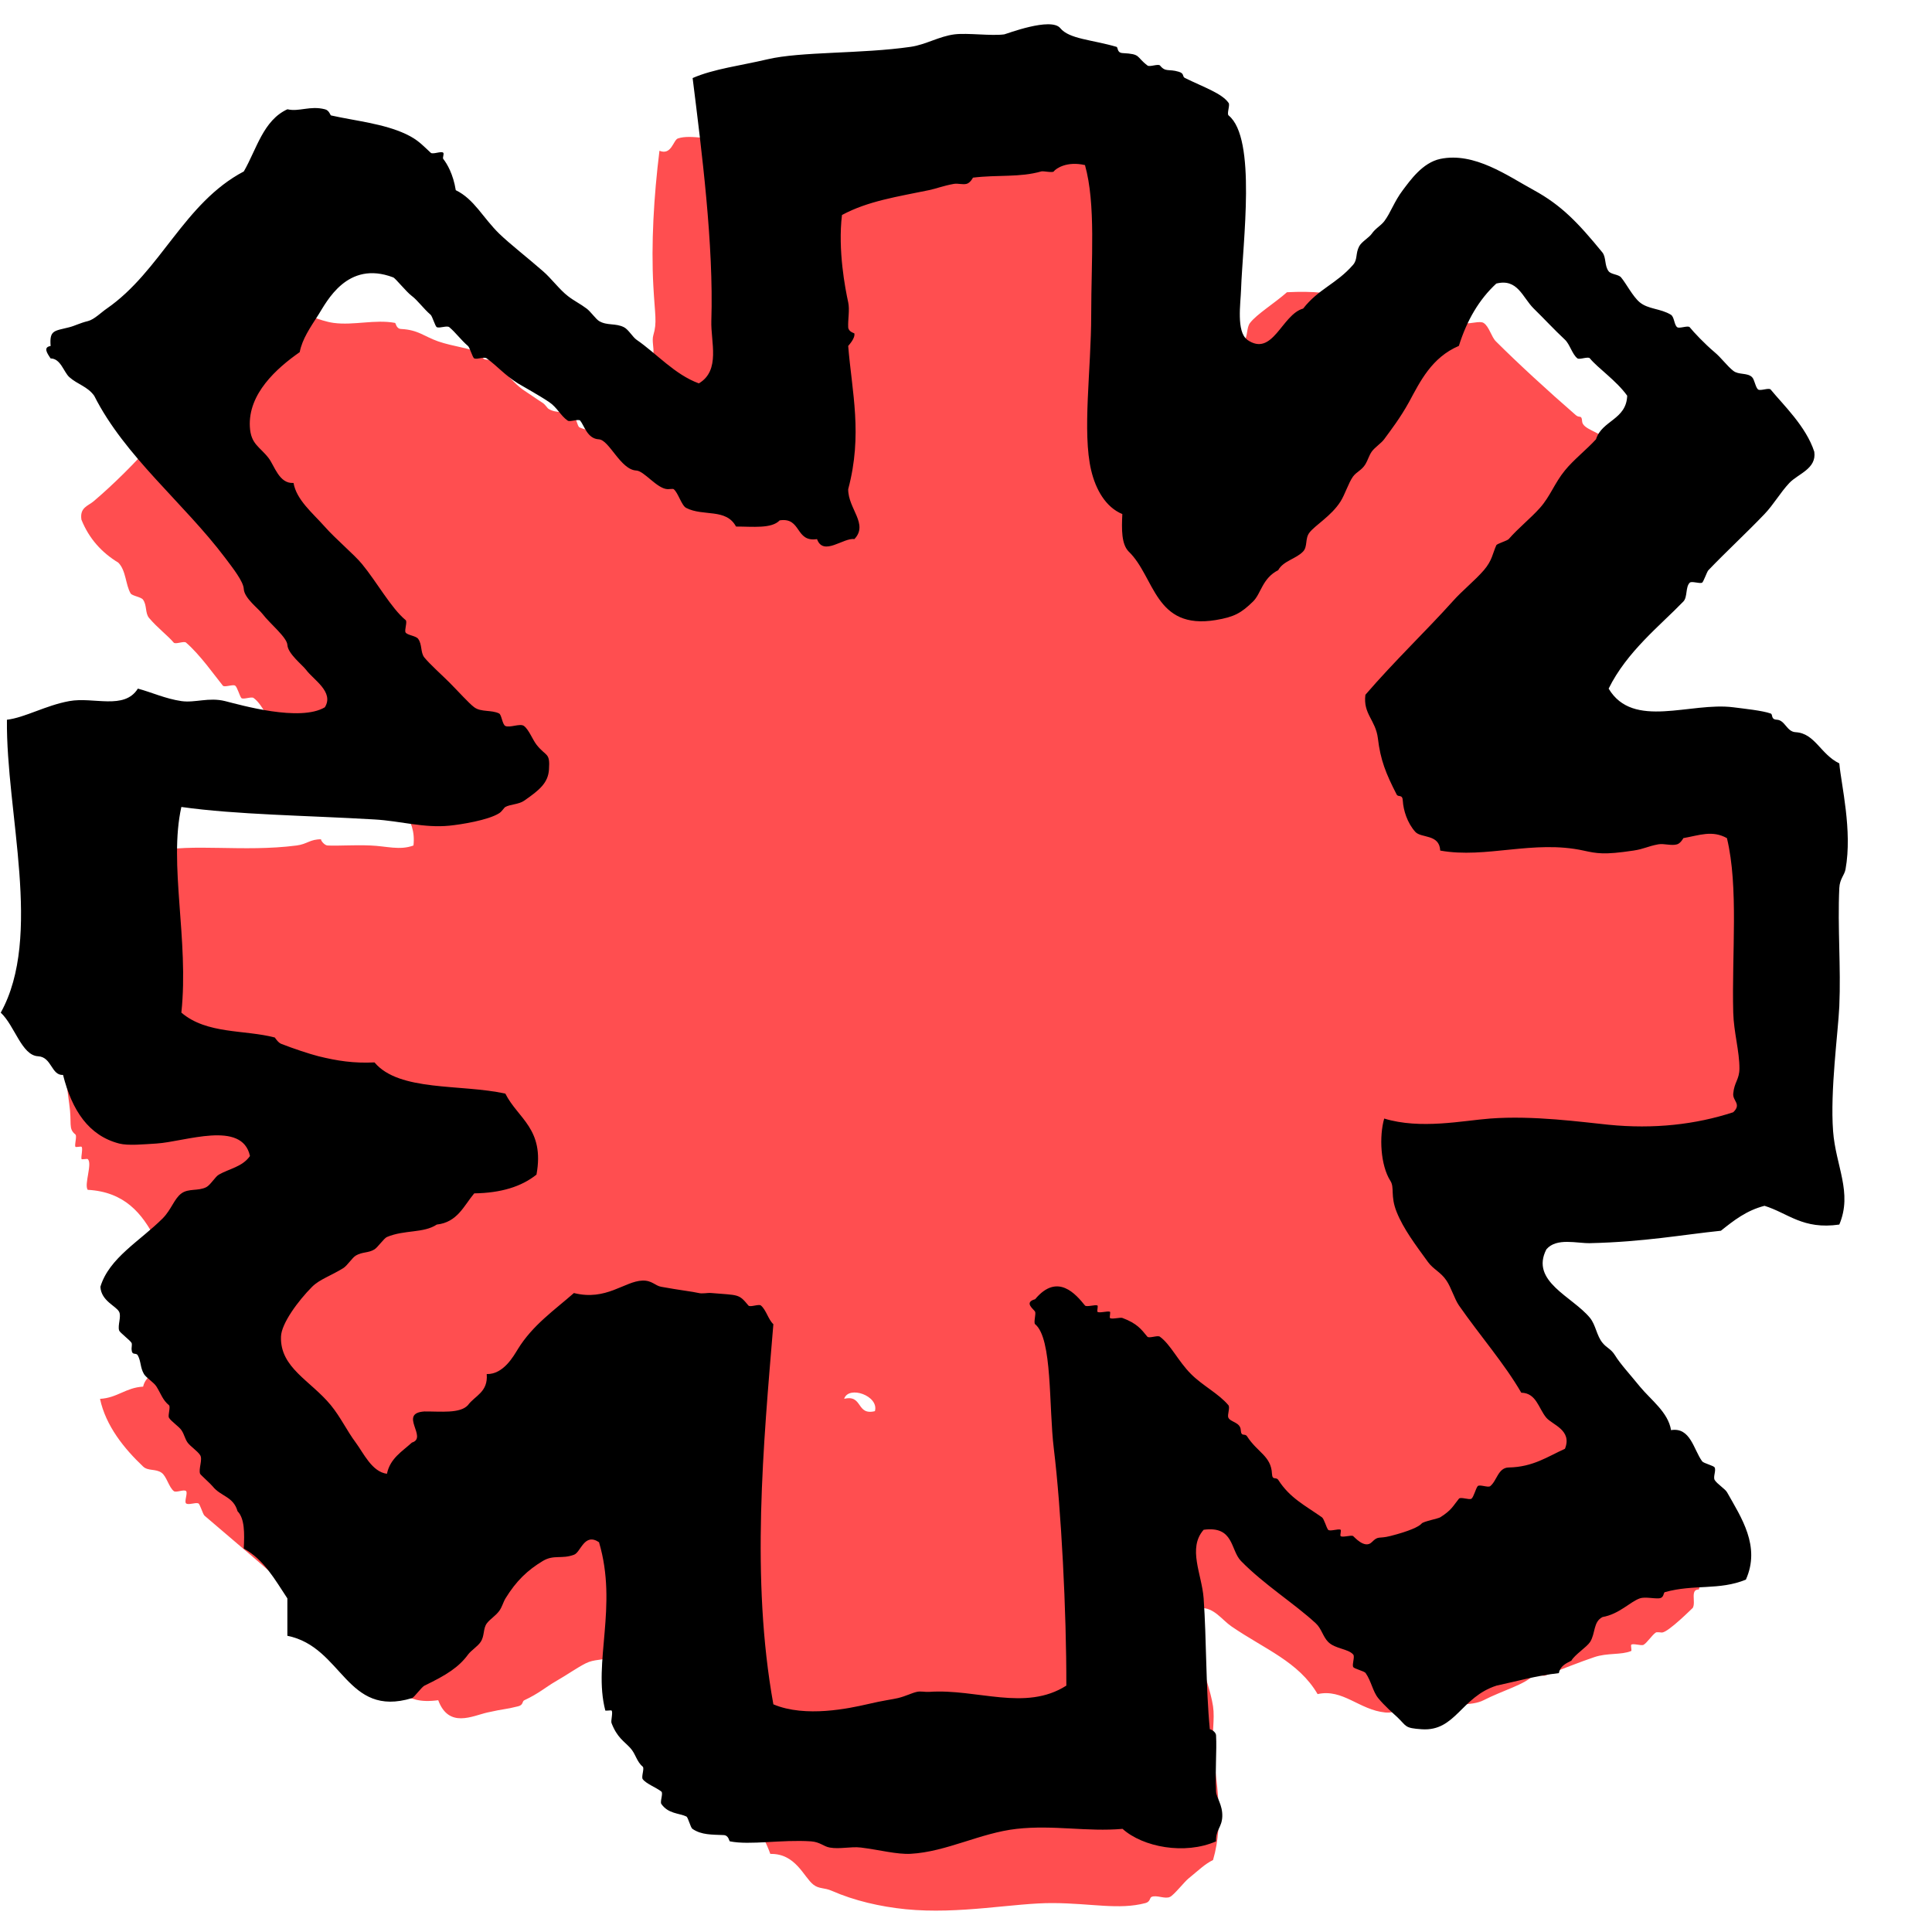
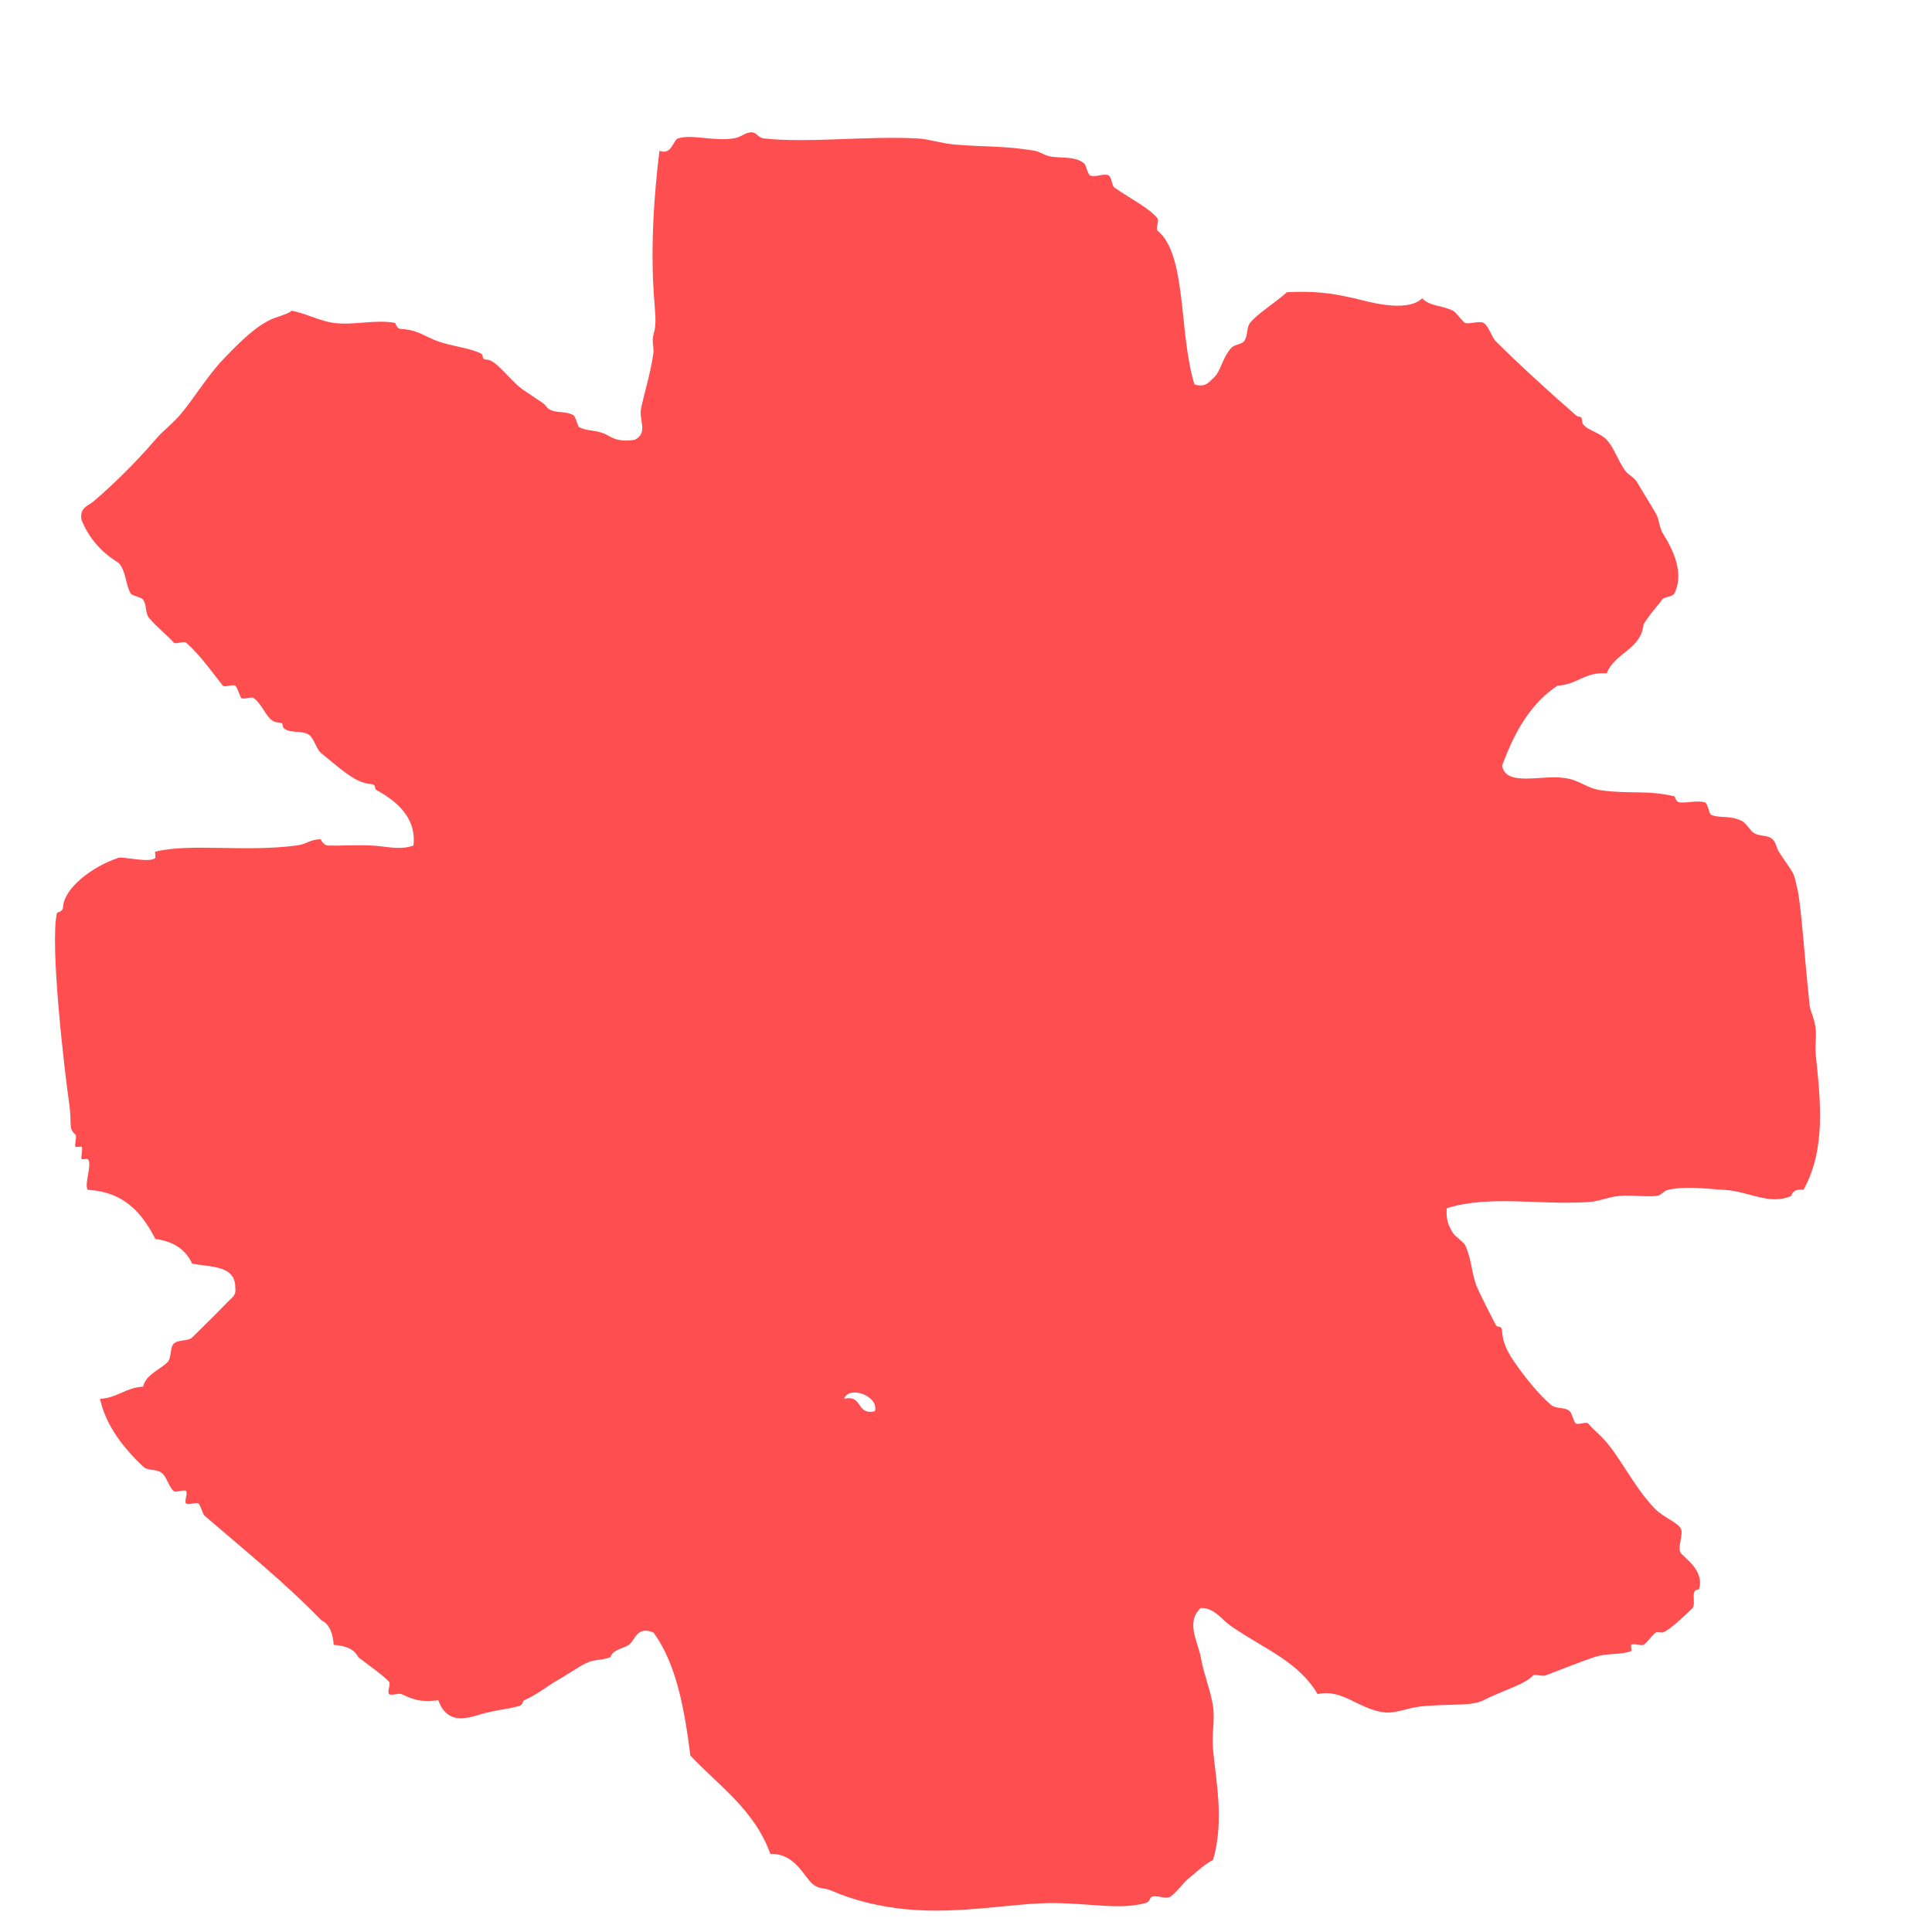
<svg xmlns="http://www.w3.org/2000/svg" width="1080" zoomAndPan="magnify" viewBox="0 0 810 810" height="1080" preserveAspectRatio="xMidYMid meet" version="1.0">
  <path fill="#ff4e50" d="M 500.867 161.191 C 505.535 162.613 506.879 160.055 508.605 158.598 C 511.941 155.859 512.242 150.137 516.34 145.723 C 517.48 144.504 520.438 144.395 521.5 143.145 C 523.223 141.09 522.527 137.434 524.062 135.41 C 526.941 131.676 534.203 127.25 539.566 122.52 C 550.938 121.965 557.711 122.789 567.898 125.082 C 572.152 126.062 589.633 131.504 596.23 125.082 C 599.793 128.547 603.586 127.691 609.141 130.254 C 610.375 130.809 613.379 135.125 614.297 135.41 C 616.242 135.996 620.371 134.336 622.035 135.41 C 624.359 136.914 625.215 141.199 627.191 143.145 C 636.258 152.191 648.707 163.66 660.715 174.082 C 662.25 175.41 663.133 173.719 663.309 176.645 C 663.496 179.934 670.473 180.996 673.637 184.395 C 676.785 187.828 678.242 192.938 681.344 197.285 C 682.848 199.375 684.934 199.738 686.5 202.41 C 688.824 206.43 691.215 210.066 694.234 215.332 C 695.645 217.723 695.391 219.938 696.832 223.035 C 697.637 224.84 707.461 237.871 701.988 248.816 C 701.262 250.273 697.668 250.176 696.832 251.41 C 694.504 254.703 692.355 256.488 689.094 261.707 C 687.906 272.574 676.914 273.586 673.637 282.301 C 664.336 281.621 661.203 287.094 652.977 287.473 C 641.602 294.988 634.832 307.133 629.785 320.973 C 631.113 329.973 646.617 324.77 655.555 326.145 C 661.867 326.746 664.938 330.402 671.027 331.301 C 682.672 332.996 690.789 331.145 701.957 333.863 C 702.527 333.992 702.258 336.348 704.551 336.441 C 707.461 336.633 712.098 335.477 714.848 336.441 C 716.082 336.902 716.465 341.188 717.414 341.617 C 720.973 343.18 725.117 341.664 730.305 344.195 C 732.031 345.016 734.023 348.574 735.48 349.352 C 738.309 350.852 741.078 349.902 743.215 351.93 C 744.703 353.336 744.637 355.281 745.809 357.086 C 747.582 359.93 749.102 361.926 750.965 364.805 C 752.582 367.332 752.613 368.867 753.531 372.57 C 755.094 378.723 756.676 402.984 758.703 421.523 C 758.941 424.117 760.965 427.25 761.266 431.82 C 761.504 435.234 760.949 438.762 761.266 442.133 C 763.148 460.875 765.742 481.594 756.109 498.836 C 753.086 498.426 751.52 499.422 750.949 501.43 C 741.617 505.496 733.184 499.344 722.586 498.836 C 715.926 498.52 707.43 497.098 699.363 498.836 C 697.211 499.324 696.863 501.191 694.203 501.43 C 689.457 501.855 684.207 500.922 678.75 501.43 C 674.191 501.824 670.395 503.723 665.855 503.977 C 644.957 505.305 624.676 500.938 606.562 506.555 C 606.137 511.535 607.402 513.926 609.125 516.898 C 609.965 518.34 613.68 520.758 614.281 522.023 C 617.227 528.414 616.875 534.375 619.457 540.086 C 621.875 545.465 624.121 549.543 627.16 555.57 C 627.84 556.883 629.582 555.254 629.754 558.117 C 629.992 562.703 631.777 566.438 634.91 571.008 C 638.977 576.941 644.941 584.516 650.367 589.07 C 652.52 590.828 656.156 589.801 658.102 591.648 C 659.211 592.66 659.59 595.984 660.699 596.789 C 661.648 597.469 665.176 595.969 665.871 596.789 C 667.707 599.066 669.004 599.984 671.027 601.961 C 678.906 609.648 684.727 623.395 694.219 632.914 C 697.32 635.984 703.109 638.277 704.551 640.617 C 706.086 643.148 703.207 648.258 704.551 650.93 C 705.324 652.543 715.008 658.27 712.254 666.398 C 708.457 666.336 711.117 671.715 709.691 674.137 C 709.738 674.008 699.551 684.305 696.801 684.449 C 696.293 684.449 694.617 684.148 694.203 684.449 C 692.637 685.477 690.488 688.828 689.047 689.605 C 688.098 690.125 684.539 688.828 683.891 689.605 C 683.652 689.887 684.191 692.055 683.891 692.184 C 679.684 693.938 673.973 692.879 668.418 694.762 C 662.531 696.738 655.066 699.742 647.789 702.496 C 646.902 702.859 643.199 701.797 642.633 702.496 C 639.754 706.055 629.547 708.918 622.004 712.824 C 616.957 715.402 609 714.23 596.199 715.371 C 590.617 715.875 585.141 718.422 580.742 717.965 C 569.906 716.902 562.945 707.871 552.41 710.262 C 544.453 696.656 530.199 691.422 516.309 681.887 C 512.258 679.102 509 673.945 503.418 674.168 C 496.945 680.02 502.34 688.559 503.418 694.777 C 504.602 701.625 507.625 708.98 508.574 715.387 C 509.379 720.859 508.004 726.98 508.574 733.449 C 509.648 745.977 513.445 763.168 508.574 779.824 C 505.141 781.484 502.609 784.047 498.273 787.574 C 496.52 788.996 492.23 794.469 490.539 795.277 C 488.434 796.32 484.953 794.359 482.805 795.277 C 481.934 795.672 482.344 797.301 480.238 797.871 C 469.133 800.812 457.648 797.965 441.543 797.871 C 425.344 797.746 402.391 802.711 379.656 800.449 C 369.059 799.375 358.188 796.891 348.73 792.73 C 345.551 791.324 343.445 792.035 341.023 790.152 C 336.957 787.004 333.637 777.023 322.957 777.262 C 316.41 758.898 301.523 748.871 289.438 736.012 C 286.938 716.16 283.426 697.324 273.98 684.449 C 266.781 681.488 266.371 687.77 263.633 689.605 C 261.18 691.266 256.863 691.566 255.945 694.762 C 252.195 696.262 249.285 695.52 245.598 697.34 C 241.723 699.301 238.289 701.863 232.707 705.074 C 228.766 707.367 225.887 710.008 219.844 712.824 C 218.816 713.25 219.527 714.816 217.25 715.371 C 211.477 716.824 212.078 716.238 204.355 717.965 C 198.105 719.371 188.172 724.766 183.727 712.824 C 175.645 713.883 172.668 712.176 168.254 710.246 C 167.211 709.754 163.891 711.02 163.098 710.246 C 162.227 709.359 163.938 706.023 163.098 705.074 C 160.758 702.414 155.031 698.586 150.203 694.762 C 148.512 691.297 144.699 689.953 139.906 689.605 C 139.527 684.812 138.215 680.984 134.75 679.293 C 119.465 663.57 102.414 649.824 85.754 635.461 C 85.012 634.828 83.871 630.621 83.176 630.305 C 81.957 629.785 79.031 631.129 78.02 630.305 C 77.148 629.625 78.793 625.957 78.02 625.148 C 77.133 624.281 73.84 625.941 72.859 625.148 C 70.742 623.441 69.855 618.918 67.703 617.43 C 65.234 615.723 62.039 616.797 60 614.852 C 52.105 607.387 44.336 597.816 41.934 586.477 C 49.242 586.066 52.66 581.766 60 581.352 C 61.137 576.211 67.133 574.312 70.297 571.008 C 71.945 569.301 71.184 564.965 72.875 563.289 C 74.586 561.582 78.871 562.402 80.598 560.711 C 85.613 555.793 90.391 551.078 96.07 545.227 C 97.305 543.945 99.074 543.059 98.648 540.086 C 98.852 530.438 88.523 531.293 80.598 529.789 C 77.859 523.938 72.781 520.426 65.141 519.445 C 59.57 508.707 52.246 499.691 36.762 498.836 C 35.18 496.512 38.879 487.684 36.762 485.945 C 36.539 485.754 34.277 486.184 34.18 485.945 C 33.879 485.059 34.863 481.344 34.18 480.789 C 33.879 480.551 31.762 481.105 31.602 480.789 C 31.176 479.84 32.363 476.234 31.602 475.633 C 28.484 473.07 30.258 471.219 29.023 462.742 C 27.219 450.387 20.797 396.121 23.867 382.836 C 23.977 382.312 26.32 382.504 26.43 380.258 C 26.84 372.57 38.215 363.441 49.637 359.648 C 51.551 359 63.148 362.004 65.109 359.648 C 65.266 359.426 64.887 357.086 65.109 357.055 C 80.074 353.414 102.129 357.367 124.387 354.473 C 128.863 353.891 129.938 351.816 134.719 351.879 C 134.117 351.879 135.855 354.379 137.281 354.473 C 141.867 354.711 148.004 354.176 155.312 354.473 C 162.086 354.727 167.559 356.625 173.348 354.473 C 174.645 343.008 166.609 336.078 157.895 331.27 C 156.547 330.527 158.211 328.852 155.297 328.691 C 148.688 328.328 141.25 320.988 134.699 315.801 C 132.598 314.141 131.648 309.461 129.527 308.051 C 126.555 306.09 122.141 307.594 119.23 305.504 C 117.773 304.414 119.641 303.07 116.633 302.91 C 111.777 302.641 110.844 296 106.32 292.629 C 105.402 291.934 101.875 293.453 101.164 292.629 C 100.465 291.762 99.453 288.012 98.586 287.457 C 97.637 286.824 94.09 288.297 93.426 287.457 C 90.168 283.457 83.871 274.457 77.973 269.395 C 77.086 268.652 73.527 270.281 72.812 269.395 C 70.613 266.723 66.012 263.242 62.5 259.082 C 60.773 257.027 61.676 253.723 59.938 251.379 C 59.098 250.258 55.379 249.828 54.762 248.785 C 52.613 245.164 52.879 239.199 49.605 235.895 C 42.645 231.672 37.328 225.82 34.133 217.863 C 33.375 212.707 36.918 212.168 39.293 210.129 C 46.98 203.598 56.707 194.172 65.094 184.363 C 68.414 180.441 71.691 178.305 75.391 174.051 C 80.992 167.582 86.719 157.887 93.426 150.816 C 100.402 143.523 108.598 135.078 116.633 132.801 C 117.316 132.578 123.438 130.477 121.793 130.223 C 127.406 131.012 133.848 134.555 139.859 135.379 C 148.273 136.516 157.277 133.812 165.629 135.379 C 165.961 135.441 166.086 137.863 168.191 137.926 C 175.422 138.32 177.637 140.977 183.664 143.113 C 189.945 145.297 197.57 145.992 201.73 148.27 C 203.074 149.012 201.383 150.672 204.293 150.816 C 208.312 151.055 214.543 160.402 219.766 163.723 C 222.566 165.527 224.59 167.043 227.469 168.879 C 228.734 169.703 229.336 171.031 230.062 171.473 C 233.324 173.434 236.914 172.152 240.363 174.051 C 241.469 174.637 242.039 178.766 242.957 179.191 C 246.738 180.867 249.316 180.203 253.289 181.77 C 255.77 182.781 258.352 185.691 266.18 184.363 C 271.812 181.375 267.855 176.375 268.742 171.473 C 269.691 166.27 272.57 157.426 273.918 148.254 C 274.234 145.863 273.219 142.812 273.918 140.52 C 275.531 135.094 274.598 132.406 273.918 119.91 C 272.953 102.258 274.105 82.375 276.48 63.207 C 281.543 65.277 282.27 58.684 284.215 58.051 C 289.879 56.121 298.832 59.281 307.406 58.051 C 311.156 57.48 312.152 55.52 315.145 55.457 C 317.027 55.406 317.941 57.781 320.301 58.051 C 338.906 60.074 363.016 56.91 384.766 58.051 C 389.371 58.27 394.688 60.137 400.238 60.598 C 412.641 61.672 420.758 61.023 433.73 63.191 C 436.133 63.57 437.828 65.371 441.465 65.77 C 446.133 66.273 450.816 65.672 454.359 68.348 C 455.434 69.137 455.957 72.934 456.953 73.488 C 458.914 74.625 462.617 72.539 464.688 73.488 C 466.145 74.199 466.066 77.836 467.25 78.66 C 474.688 83.785 481.711 87.184 485.316 91.551 C 486.016 92.434 484.449 95.996 485.316 96.723 C 497.688 106.828 494.082 139.285 500.773 161.16 Z M 366.812 591.633 C 368.613 585.195 355.785 580.703 353.918 586.461 C 361.844 584.562 358.887 593.562 366.812 591.633 Z M 366.812 591.633 " fill-opacity="1" fill-rule="evenodd" />
-   <path fill="#000000" d="M 522.844 142.418 C 533.633 149.977 537.352 131.883 546.352 129.367 C 552.82 121.078 560.289 119.055 567.25 111.066 C 569.289 108.742 568.215 106.324 569.859 103.238 C 570.887 101.34 573.957 99.633 575.098 98.02 C 576.664 95.727 578.879 94.664 580.332 92.785 C 583.055 89.223 584.461 84.574 588.148 79.703 C 591.215 75.684 596.344 68.219 603.84 66.621 C 618.207 63.633 632.16 73.789 643.027 79.703 C 654.621 86.047 661.551 93.305 671.805 105.832 C 673.449 107.887 672.641 111.336 674.398 113.691 C 675.441 115.102 678.527 114.992 679.633 116.289 C 681.816 118.898 684.508 124.258 687.449 126.727 C 691.008 129.699 696.215 129.305 700.531 131.961 C 701.988 132.848 701.879 136.25 703.176 137.18 C 704.09 137.879 707.684 136.344 708.41 137.18 C 710.055 139.238 714.691 144.156 718.82 147.637 C 721.652 149.992 724.074 153.426 726.699 155.48 C 728.961 157.254 732.488 156.176 734.512 158.074 C 735.621 159.09 735.969 162.457 737.125 163.312 C 738.043 163.992 741.648 162.457 742.359 163.312 C 747.613 169.734 757.215 178.766 760.648 189.41 C 761.676 196.574 753.828 198.629 750.191 202.488 C 746.332 206.586 743.641 211.488 739.75 215.555 C 732.125 223.527 723.867 231.117 716.242 239.074 C 715.641 239.676 714.184 244.039 713.598 244.309 C 712.523 244.785 709.203 243.52 708.426 244.309 C 706.59 246.113 707.555 250.289 705.785 252.156 C 696.055 262.262 682.102 273.129 674.43 288.707 C 684.695 305.918 708.648 294.227 726.715 296.535 C 731.191 297.121 738.926 297.898 742.375 299.148 C 743.402 299.543 742.297 301.629 744.969 301.742 C 748.449 301.961 749.066 306.801 752.848 306.977 C 760.934 307.434 763.258 316.23 771.137 320.059 C 771.945 329.121 776.691 348.195 773.746 364.453 C 773.289 366.984 771.328 368.41 771.137 372.316 C 770.363 388.828 771.863 405.422 771.137 421.949 C 770.629 432.848 767.262 457.27 768.527 474.191 C 769.602 488.855 776.801 499.992 771.137 513.402 C 755.824 515.617 749.73 508.625 739.781 505.543 C 732.156 507.504 726.809 511.758 721.492 515.996 C 705.293 517.672 689.156 520.695 666.629 521.199 C 661.234 521.344 652.582 518.766 648.328 523.793 C 641.398 537.238 659.305 543.582 666.629 552.551 C 669.051 555.555 669.398 560.031 671.867 562.988 C 673.637 565.188 675.379 565.441 677.102 568.223 C 679.316 571.848 683.414 576.242 687.512 581.305 C 692.18 586.984 699.379 592.062 700.594 599.59 C 708.758 598.246 710.055 607.797 713.648 612.672 C 714.328 613.539 718.551 614.473 718.883 615.266 C 719.531 616.641 718.156 619.188 718.883 620.484 C 719.879 622.16 723.312 624.215 724.121 625.719 C 729.973 636.16 738.246 648.242 731.965 662.273 C 720.703 666.875 710.23 664.105 698.016 667.508 C 697.258 667.73 697.828 670.008 695.375 670.117 C 693.16 670.242 689.602 669.406 687.527 670.117 C 683.383 671.574 678.875 676.73 671.883 677.945 C 667.895 679.941 668.973 684.781 666.645 688.418 C 665.238 690.586 660.223 693.715 658.801 696.246 C 656.473 697.402 654.102 698.539 653.562 701.465 C 644.148 702.512 636.035 704.867 627.43 706.703 C 612.496 711.496 610.281 725.934 596.105 725 C 588.637 724.496 589.949 723.801 585.648 719.766 C 584.273 718.484 580.492 715.227 577.801 711.922 C 575.57 709.199 574.891 704.789 572.566 701.465 C 571.918 700.531 567.707 699.695 567.328 698.871 C 566.789 697.703 568.137 694.57 567.328 693.652 C 565.176 691.203 559.797 691.328 556.871 688.418 C 554.609 686.156 554.07 682.785 551.637 680.57 C 542.711 672.316 529.852 664.266 520.281 654.441 C 515.805 649.84 517.402 639.621 504.633 641.363 C 497.816 649.145 503.875 659.93 504.633 670.117 C 505.852 687.438 505.504 707.16 507.23 725.004 C 507.23 724.859 509.762 725.824 509.84 727.598 C 510.188 734.035 509.426 741.941 509.84 751.117 C 509.98 753.711 512.625 756.73 512.449 761.555 C 512.289 766.223 509.648 767.074 509.84 771.996 C 496.707 777.75 479.148 774.414 470.637 766.758 C 455.625 768.07 441.844 765.035 426.23 766.758 C 411.027 768.453 396.789 776.391 381.824 777.215 C 375.969 777.531 368.852 775.57 360.926 774.59 C 356.672 774.082 352.051 775.363 347.844 774.59 C 345.328 774.16 343.824 772.262 339.996 771.992 C 327.703 771.172 314.461 773.688 306.016 771.992 C 305.637 771.93 305.586 769.496 303.422 769.367 C 298.562 769.148 294.086 769.367 290.336 766.773 C 289.418 766.156 288.566 761.934 287.727 761.555 C 284.578 760.117 280.18 760.465 277.27 756.32 C 276.621 755.371 278.156 751.797 277.27 751.117 C 275.324 749.52 270.832 747.84 269.453 745.895 C 268.773 744.93 270.293 741.34 269.453 740.66 C 266.844 738.492 266.496 735.234 264.219 732.816 C 261.625 729.984 258.715 728.496 256.371 722.359 C 256.039 721.441 257.102 717.711 256.371 717.125 C 256.152 716.969 253.809 717.348 253.777 717.125 C 248.523 696.973 259.141 673.52 251.137 646.582 C 244.965 642.453 243.512 650.773 240.695 651.816 C 235.535 653.777 232.23 651.676 227.609 654.426 C 221.172 658.301 216.473 662.762 211.949 670.102 C 210.953 671.746 210.527 673.707 209.34 675.336 C 207.742 677.535 205.512 678.738 204.133 680.574 C 202.457 682.738 203.25 685.84 201.492 688.418 C 200.273 690.254 197.508 691.961 196.258 693.652 C 192.395 698.918 187.352 702.195 177.969 706.703 C 176.734 707.305 173.68 711.637 172.762 711.938 C 145.016 720.367 143.797 690.504 120.48 685.809 L 120.48 670.133 C 115.273 662.289 110.672 653.84 102.191 649.238 C 102.539 642.816 102.586 636.633 99.598 633.598 C 97.824 627.332 92.605 627.477 89.141 623.141 C 88.445 622.223 84.078 618.332 83.902 617.906 C 83.129 615.914 85.09 611.801 83.902 610.059 C 82.684 608.227 79.918 606.5 78.668 604.824 C 77.48 603.164 77.305 601.41 76.07 599.605 C 75.012 598.039 71.645 595.84 70.836 594.371 C 70.297 593.422 71.625 589.801 70.836 589.133 C 68.195 586.984 67.465 584.293 65.598 581.32 C 64.555 579.613 61.281 577.621 60.363 576.086 C 58.734 573.301 59.176 570.785 57.77 568.242 C 56.992 566.863 55.301 568.605 55.16 565.645 C 55.125 565.047 55.441 563.512 55.16 563.02 C 54.527 561.867 50.191 558.688 49.938 557.785 C 49.273 555.633 50.965 551.965 49.938 549.973 C 48.672 547.504 42.438 545.465 42.09 539.5 C 45.73 527.387 58.672 520.332 68.227 510.793 C 71.848 507.125 73.051 502.52 76.07 500.34 C 79.078 498.141 83.047 499.469 86.512 497.711 C 88.254 496.797 90.215 493.363 91.734 492.477 C 96.211 489.93 101.637 489.203 104.801 484.664 C 101.559 469.512 77.621 478.668 65.617 479.43 C 60.301 479.746 53.719 480.41 49.953 479.43 C 37.203 476.121 30.211 465.605 26.43 450.672 C 21.477 450.941 21.73 443.145 15.973 442.844 C 9.074 442.496 6.211 430.062 0.312 424.559 C 18.043 392.578 2.492 340.887 2.906 301.758 C 10.516 300.84 19.074 295.762 29.039 293.941 C 39.227 292.062 52.09 297.82 57.801 288.707 C 63.48 290.211 69.332 292.961 76.09 293.941 C 81.832 294.75 87.496 292.234 94.375 293.941 C 101.004 295.605 125.746 302.738 136.188 296.539 C 140.207 290.117 131.363 284.977 128.371 280.879 C 126.84 278.82 120.715 274.109 120.496 270.438 C 120.336 267.211 113.219 261.535 110.055 257.391 C 108.297 255.098 102.414 250.777 102.207 246.934 C 102.062 243.773 97.57 238.109 94.375 233.855 C 77.004 210.824 52.277 191.309 39.512 165.953 C 36.695 162 32.535 161.207 29.055 158.105 C 26.684 155.941 25.449 150.309 21.223 150.277 C 19.625 147.922 18.078 145.582 21.223 145.059 C 20.703 138.352 22.68 138.812 29.055 137.199 C 31.383 136.613 33.547 135.41 36.918 134.602 C 39.496 133.953 42.453 130.949 44.75 129.383 C 67.402 113.727 77.102 85.098 102.223 71.875 C 107.617 62.492 110.371 50.441 120.512 45.809 C 125.336 46.977 129.953 44.211 136.203 45.809 C 138.07 46.234 138.418 48.305 138.812 48.402 C 149.035 50.68 160.852 51.832 170.152 56.199 C 175.199 58.586 176.844 60.613 180.609 64.059 C 181.48 64.852 185.117 63.191 185.848 64.059 C 186.273 64.582 185.434 66.148 185.848 66.652 C 187.461 68.68 190.023 73.059 191.082 79.734 C 198.852 83.516 202.379 91.219 209.371 98.035 C 213.77 102.289 221.188 108.047 227.66 113.711 C 231.027 116.59 234.637 121.492 238.117 124.148 C 240.727 126.172 243.273 127.359 245.961 129.383 C 247.641 130.633 249.789 133.766 251.168 134.602 C 254.535 136.629 258.051 135.379 261.625 137.199 C 263.508 138.18 265.23 141.293 266.859 142.434 C 275.387 148.301 282.824 157 292.996 160.734 C 302.188 155.309 297.961 143.254 298.23 134.602 C 299.258 102.48 294.18 63.254 290.387 32.727 C 299.195 28.867 310.746 27.477 321.738 24.867 C 335.898 21.527 360.973 22.652 381.84 19.629 C 388.09 18.73 393.738 15.234 400.129 14.41 C 405.68 13.715 415.504 15.152 421.027 14.41 C 421.832 14.285 440.66 7.008 444.535 11.816 C 448.316 16.387 457.633 16.594 468.074 19.629 C 468.848 19.867 468.184 22.129 470.668 22.254 C 478.562 22.668 476.094 23.695 481.125 27.492 C 482.074 28.172 485.648 26.621 486.363 27.492 C 488.703 30.371 489.953 28.789 494.207 30.086 C 496.707 30.828 495.508 32.047 496.82 32.711 C 504.902 36.664 512.371 39.18 515.105 43.164 C 515.785 44.082 514.238 47.672 515.105 48.402 C 526.91 58.051 521.008 101.434 520.312 121.523 C 520.152 126.949 518.254 139.176 522.953 142.434 Z M 441.844 71.859 C 441.309 72.539 437.512 71.637 436.609 71.859 C 427.418 74.484 418.512 73.188 407.863 74.484 C 408.023 74.484 406.707 76.746 405.254 77.078 C 403.609 77.504 401.695 76.809 400.016 77.078 C 395.492 77.867 392.328 79.148 389.559 79.703 C 376.238 82.469 363.883 84.273 353 90.141 C 351.227 104.898 354.375 121.113 355.609 126.727 C 356.305 129.922 355.453 133.875 355.609 137.18 C 355.723 139.207 358.203 139.617 358.203 139.809 C 358.586 141.973 355.609 144.965 355.609 145.043 C 357.176 164.371 361.734 182.164 355.609 205.098 C 355.562 213.34 364.23 219.699 358.203 226.023 C 353.648 225.297 345.184 233.363 342.543 226.023 C 333.289 227.434 336.121 216.773 326.883 218.164 C 323.512 221.754 315.523 220.742 308.578 220.758 C 304.402 212.977 294.879 216.645 287.68 212.945 C 285.719 211.934 284.34 206.586 282.441 205.082 C 282.125 204.832 280.309 205.133 279.848 205.082 C 275.402 204.863 270.086 197.43 266.766 197.27 C 260.137 196.938 255.438 184.426 251.074 184.188 C 246.277 183.953 244.996 178.527 243.258 176.359 C 242.562 175.508 238.969 177.008 238.02 176.359 C 234.969 174.242 233.656 170.871 230.176 168.531 C 225.73 165.559 219.07 161.918 217.121 160.719 C 211.348 157.031 208.895 153.836 204.07 150.262 C 202.965 149.422 200.102 150.816 198.836 150.262 C 198.105 149.93 196.969 145.66 196.191 145.043 C 193.328 142.605 191.035 139.41 188.379 137.18 C 187.383 136.375 184.359 137.719 183.141 137.18 C 182.445 136.863 181.273 132.578 180.531 131.961 C 177.668 129.527 174.977 125.793 172.715 124.133 C 170.312 122.375 165.82 116.637 164.836 116.289 C 145.586 108.98 136.98 126.488 133.5 131.961 C 129.938 137.512 126.727 142.133 125.652 147.637 C 115.969 154.406 103.98 165.098 104.754 178.953 C 105.164 186.293 108.883 187.211 112.602 192.035 C 115.086 195.246 117.031 202.918 123.059 202.473 C 124.324 209.605 130.953 214.953 136.109 220.758 C 140.695 225.961 148.59 232.574 151.77 236.465 C 158.004 244.023 164.031 255.02 170.059 259.969 C 170.898 260.648 169.441 264.254 170.059 265.188 C 170.867 266.344 174.379 266.562 175.293 267.812 C 177.051 270.137 176.242 273.57 177.906 275.645 C 180.324 278.586 185.246 282.965 188.363 286.082 C 192.031 289.75 196.559 294.844 198.82 296.52 C 201.684 298.656 206.066 297.535 209.262 299.133 C 210.305 299.668 210.605 303.75 211.871 304.367 C 213.754 305.254 218.07 303.148 219.684 304.367 C 221.711 305.867 223.324 310.156 224.922 312.195 C 228.941 317.352 230.695 315.266 230.16 322.652 C 229.777 328.188 226.297 331.176 219.703 335.73 C 217.52 337.25 213.77 337.234 211.887 338.324 C 211.207 338.723 210.512 340.176 209.277 340.949 C 204.719 343.863 193.234 345.695 188.379 346.172 C 177.746 347.23 167.812 344.176 157.023 343.562 C 128.199 341.867 99.281 341.598 76.039 338.324 C 70.645 362.352 79.27 394.082 76.039 424.543 C 86.703 433.672 102.57 431.645 115.227 434.984 C 115.227 434.984 116.57 437.102 117.836 437.609 C 122.82 439.57 129.812 441.895 133.5 442.828 C 141.312 444.758 148.273 445.848 157.008 445.422 C 167.336 457.758 193.328 454.406 211.871 458.504 C 217.105 468.957 228.449 473.258 224.922 492.461 C 218.641 497.508 210.004 500.164 198.82 500.324 C 194.453 505.543 191.777 512.453 183.125 513.402 C 177.574 517.105 169.535 515.523 162.227 518.621 C 161.043 519.082 158.352 522.988 156.992 523.812 C 154.477 525.391 151.93 524.758 149.145 526.422 C 147.609 527.371 145.633 530.582 143.941 531.656 C 138.465 535.023 134.02 536.352 130.855 539.484 C 124.973 545.402 117.965 554.891 117.805 560.41 C 117.379 573.461 130.207 578.789 138.703 589.133 C 142.879 594.242 145.332 599.684 149.145 604.809 C 152.434 609.238 155.945 617.098 162.227 617.891 C 163.574 611.391 168.586 608.574 172.684 604.809 C 179.582 602.754 166.832 592.535 177.891 591.762 C 184.852 591.711 192.809 592.727 196.176 589.133 C 199.09 585.117 204.703 583.711 204.055 576.086 C 211.145 576.258 215.383 568.398 217.105 565.645 C 223.277 555.57 232.5 549.246 240.617 542.109 C 254.156 545.527 261.812 537.145 269.359 536.891 C 273.332 536.766 274.676 539.043 277.176 539.484 C 285.023 540.926 290.465 541.512 292.867 542.094 C 294.465 542.508 296.461 541.969 298.105 542.094 C 309.699 543.09 309.668 542.332 313.766 547.332 C 314.496 548.215 318.086 546.602 319.004 547.332 C 321.188 549.102 322.105 553.23 324.238 555.176 C 320.062 605.586 314.715 661.812 324.238 714.547 C 337.719 720.273 356.402 716.145 363.426 714.547 C 370.496 712.871 374.105 712.508 376.508 711.922 C 379.848 711.098 382.062 709.867 384.355 709.328 C 385.953 708.934 387.945 709.453 389.559 709.328 C 409.621 707.918 429.836 717.68 447.066 706.703 C 447.145 675.75 444.914 632.727 441.828 607.434 C 439.645 589.703 441.324 561.172 433.98 555.176 C 433.254 554.574 434.395 550.891 433.98 549.957 C 433.555 548.977 429.016 546.082 433.98 544.703 C 443.441 533.363 451.164 542.773 454.879 547.332 C 455.496 548.105 459.168 546.871 460.117 547.332 C 460.449 547.473 459.879 549.656 460.117 549.957 C 460.719 550.668 464.402 549.527 465.352 549.957 C 465.652 550.098 465.117 552.266 465.352 552.551 C 465.922 553.262 469.672 552.219 470.559 552.551 C 476.711 554.859 478.453 557.246 481.016 560.395 C 481.711 561.25 485.301 559.715 486.25 560.395 C 490.762 563.621 493.941 570.676 499.336 576.07 C 504.207 580.957 510.93 584.277 514.996 589.117 C 515.836 590.113 514.457 593.152 514.996 594.355 C 515.867 596.285 520.043 596.238 520.199 599.59 C 520.391 602.625 521.895 600.727 522.844 602.199 C 527.211 609 532.906 610.391 533.285 617.875 C 533.441 620.863 534.961 619.027 535.926 620.469 C 540.781 628.027 546.984 631.051 554.215 636.125 C 555.133 636.773 556.082 640.43 556.809 641.348 C 557.488 642.199 561.094 640.824 562.043 641.348 C 562.426 641.582 561.742 643.641 562.043 643.973 C 562.66 644.746 566.332 643.512 567.281 643.973 C 567.582 644.113 572.105 649.602 575.129 646.566 C 578.008 643.688 577.801 645.285 582.941 643.973 C 590.789 641.98 594.965 640.051 596.043 638.738 C 596.723 637.867 602.973 636.695 603.855 636.125 C 608.715 633.043 609.172 631.383 611.672 628.328 C 612.398 627.461 615.992 628.977 616.926 628.328 C 617.875 627.602 618.727 624.043 619.52 623.094 C 620.246 622.207 623.836 623.789 624.754 623.094 C 627.617 620.863 628.047 615.297 632.57 615.25 C 642.836 615.043 648.879 610.645 656.109 607.418 C 659.289 599.543 650.746 597.344 648.262 594.34 C 645.004 590.414 644.133 584.027 637.805 583.898 C 630.688 571.625 620.609 560.141 611.672 547.316 C 609.789 544.594 608.43 539.801 606.434 536.875 C 604.062 533.301 600.883 532.18 598.621 529.016 C 593.465 521.898 588.449 515.316 585.57 508.168 C 582.816 501.367 584.762 497.934 582.926 495.086 C 578.75 488.492 578.18 476.469 580.332 468.957 C 595.566 473.609 613.254 469.828 624.738 468.957 C 642.965 467.582 663.133 470.43 674.383 471.551 C 693.367 473.449 710.91 471.473 726.668 466.316 C 730.273 462.852 726.367 461.602 726.668 458.488 C 727.094 453.695 729.23 452.602 729.262 448.047 C 729.309 440.773 726.887 432.801 726.668 424.527 C 726.02 400.059 728.992 371.938 724.023 351.391 C 717.855 347.957 712.477 350.203 705.738 351.391 C 705.816 351.391 704.551 353.59 703.145 353.984 C 700.738 354.711 697.715 353.559 695.266 353.984 C 690.598 354.855 689.332 355.945 684.824 356.609 C 672.453 358.477 669.508 357.828 663.895 356.609 C 642.883 352.023 623.062 360.074 603.824 356.609 C 603.508 349.57 595.82 351.5 593.367 348.75 C 589.969 344.969 588.352 339.621 588.133 335.699 C 587.988 332.789 586.219 334.418 585.539 333.074 C 581.012 324.25 578.766 318.648 577.691 309.586 C 576.742 301.805 571.41 299.367 572.453 291.285 C 584.555 277.227 598.258 264.16 609.047 252.125 C 613.031 247.617 618.27 243.504 622.129 239.043 C 625.656 234.914 625.766 232.066 627.332 228.602 C 627.633 227.922 631.922 226.723 632.539 226.008 C 636.715 221.234 641.539 217.5 645.637 212.93 C 649.973 208.059 651.695 202.617 656.078 197.254 C 659.637 192.84 665.238 188.445 669.129 184.172 C 671.613 176.219 681.848 176.012 682.211 165.906 C 677.656 159.531 669.891 154.328 666.551 150.23 C 665.824 149.344 662.23 150.926 661.316 150.23 C 659.102 148.457 658.184 144.348 656.078 142.387 C 651.523 138.129 647.426 133.672 642.996 129.336 C 638.281 124.656 636.289 116.637 627.332 118.883 C 620.105 125.555 614.961 134.367 611.641 145.012 C 600.234 149.883 595.41 159.926 590.773 168.5 C 587.07 175.223 583.148 180.281 580.316 184.156 C 579.082 185.852 576.348 187.574 575.082 189.379 C 573.895 191.117 573.465 192.984 572.469 194.613 C 570.855 197.238 568.754 197.762 567.234 199.832 C 565.32 202.52 563.895 207.328 561.996 210.289 C 558.137 216.375 551.32 220.203 548.945 223.367 C 547.078 225.82 548.297 229.125 546.336 231.215 C 543.395 234.328 538.031 235.121 535.895 239.043 C 529.203 242.461 528.742 248.816 525.406 252.125 C 520.359 257.09 517.371 258.672 509.742 259.953 C 484.02 264.207 484.258 241.844 473.184 231.215 C 470.164 228.113 470.227 221.961 470.543 215.523 C 463.535 212.645 459.375 205.164 457.492 197.238 C 453.664 181.199 457.492 154.93 457.492 131.93 C 457.492 108.934 459.484 85.523 454.879 69.215 C 447.254 67.461 442.793 70.641 441.828 71.809 Z M 441.844 71.859 " fill-opacity="1" fill-rule="evenodd" />
</svg>